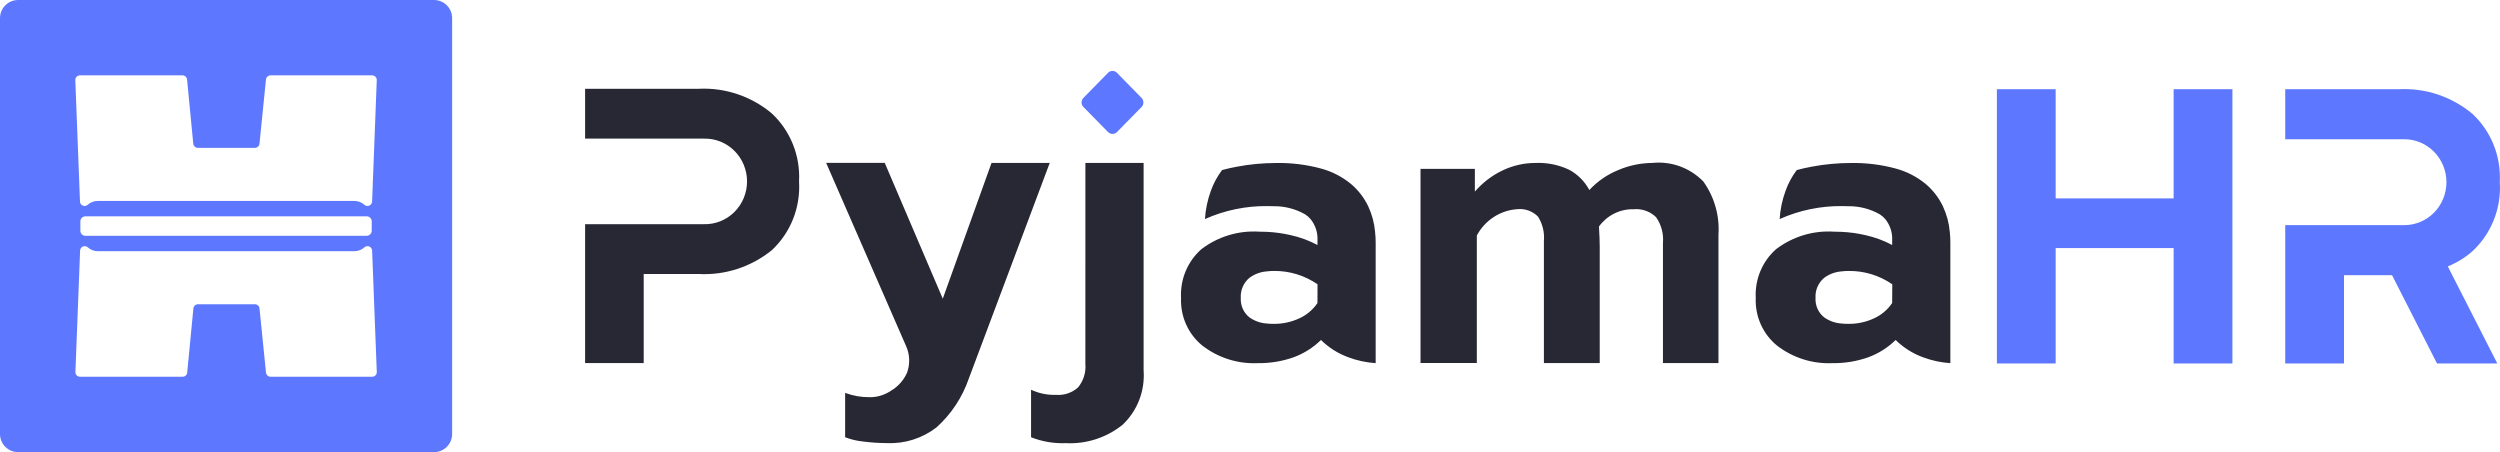
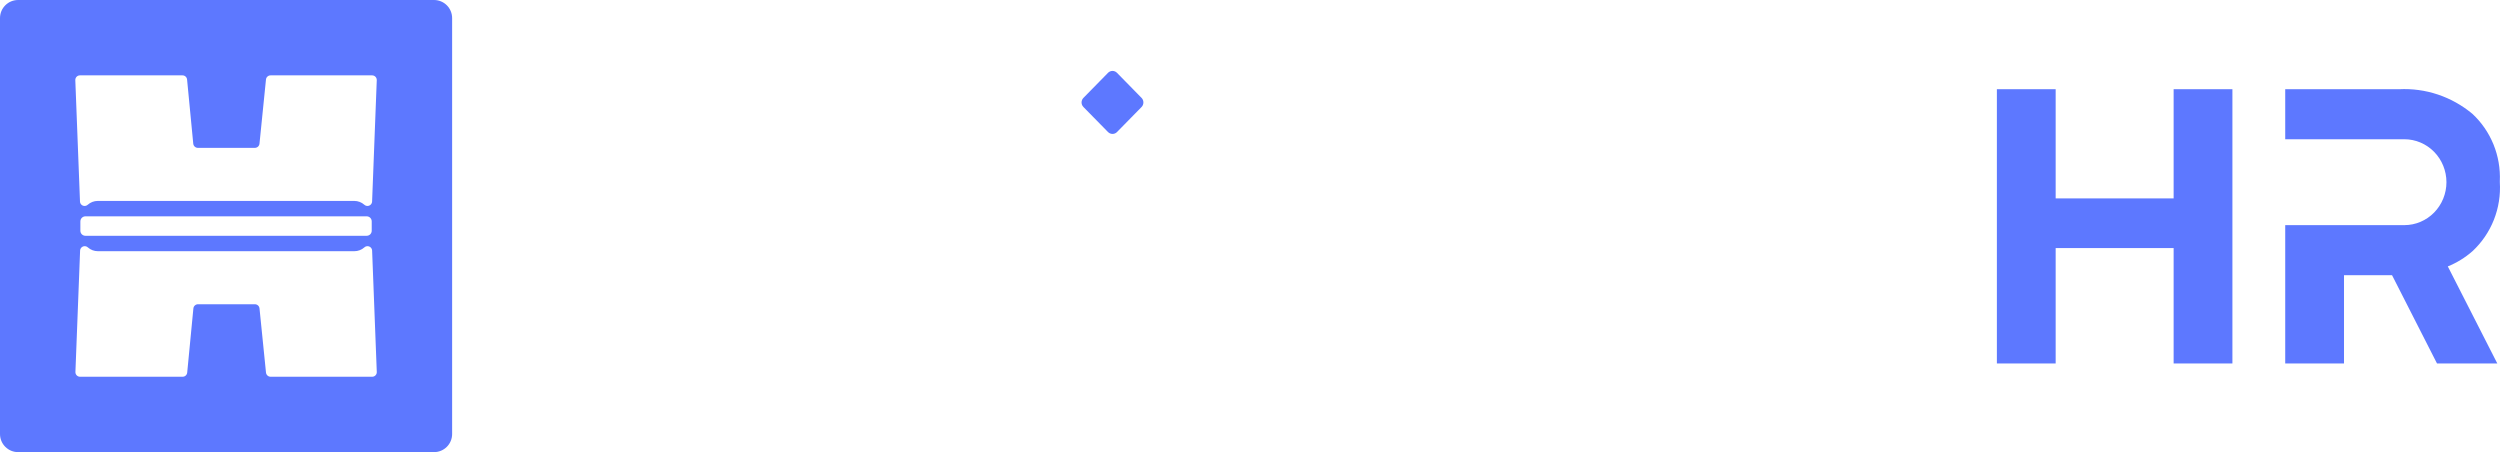
<svg xmlns="http://www.w3.org/2000/svg" width="282" height="51" viewBox="0 0 282 51" fill="none">
  <path d="M245.186 41V27.981H231.879V41H225.248V10.063H231.879V22.38H245.186V10.063H251.816V41H245.186ZM274.895 41L269.821 31.039H264.404V41H257.773V25.395H271.212C272.471 25.394 273.678 24.884 274.568 23.976C275.458 23.068 275.959 21.837 275.959 20.552C275.959 19.268 275.459 18.036 274.569 17.127C273.678 16.219 272.471 15.708 271.212 15.707H257.773V10.065H270.599C273.604 9.907 276.559 10.897 278.888 12.842C279.919 13.8 280.73 14.977 281.265 16.291C281.799 17.604 282.044 19.022 281.981 20.443C281.983 20.479 281.983 20.516 281.981 20.552C282.071 22.001 281.841 23.451 281.309 24.797C280.776 26.142 279.954 27.348 278.904 28.327C278.075 29.058 277.132 29.641 276.113 30.051L281.697 41H274.895ZM124.988 14.898L122.208 12.066C122.142 11.999 122.09 11.919 122.054 11.832C122.018 11.744 122 11.65 122 11.556C122 11.461 122.018 11.367 122.054 11.279C122.09 11.191 122.142 11.112 122.208 11.045L124.988 8.21C125.122 8.075 125.302 8 125.49 8C125.677 8 125.857 8.075 125.991 8.21L128.771 11.045C128.837 11.112 128.888 11.192 128.923 11.28C128.958 11.368 128.975 11.462 128.975 11.556C128.976 11.748 128.903 11.931 128.771 12.068L125.991 14.9C125.857 15.034 125.677 15.108 125.49 15.107C125.302 15.107 125.121 15.031 124.988 14.896V14.898Z" fill="#5D78FF" />
-   <path d="M97.397 49.807C96.69 49.74 95.996 49.576 95.331 49.32V44.316C96.222 44.649 97.165 44.814 98.114 44.802C98.957 44.809 99.782 44.56 100.485 44.086C101.288 43.618 101.927 42.905 102.313 42.048C102.666 41.084 102.634 40.016 102.223 39.075L93.188 18.369H99.798L106.345 33.691L111.843 18.381H118.409L109.29 42.68C108.558 44.813 107.298 46.719 105.634 48.213C104.036 49.442 102.069 50.068 100.068 49.983C99.175 49.981 98.283 49.923 97.397 49.807ZM155.109 26.15C155.021 25.149 154.758 24.171 154.333 23.264C154.333 23.253 154.323 23.245 154.319 23.235C153.855 22.278 153.198 21.431 152.391 20.75C151.395 19.933 150.241 19.339 149.003 19.009C147.358 18.565 145.661 18.356 143.96 18.387C142.472 18.387 140.988 18.525 139.525 18.802C138.916 18.916 138.36 19.042 137.85 19.181C137.304 19.903 136.873 20.708 136.57 21.566C136.205 22.576 135.985 23.635 135.918 24.709C138.138 23.719 140.539 23.22 142.962 23.247C143.206 23.247 143.442 23.247 143.671 23.262C144.913 23.245 146.136 23.561 147.22 24.179C147.447 24.326 147.652 24.505 147.829 24.711C148.376 25.38 148.655 26.234 148.611 27.103V27.635C147.663 27.132 146.653 26.76 145.609 26.527C144.717 26.32 143.809 26.194 142.895 26.152C142.617 26.138 142.331 26.132 142.046 26.132C139.712 25.98 137.401 26.678 135.524 28.101C134.752 28.778 134.143 29.627 133.744 30.583C133.345 31.538 133.167 32.574 133.223 33.611C133.179 34.639 133.375 35.662 133.795 36.598C134.214 37.534 134.845 38.355 135.636 38.994C137.428 40.369 139.633 41.065 141.874 40.963C143.251 40.984 144.621 40.76 145.922 40.299C147.073 39.878 148.124 39.214 149.005 38.35C149.885 39.215 150.936 39.879 152.087 40.299C153.08 40.671 154.12 40.895 155.176 40.963V27.368C155.177 26.961 155.154 26.554 155.107 26.15H155.109ZM148.609 34.184C148.095 34.939 147.388 35.536 146.564 35.909C145.65 36.333 144.656 36.545 143.653 36.53C143.378 36.532 143.102 36.518 142.828 36.487C142.14 36.434 141.478 36.19 140.915 35.783C140.597 35.526 140.344 35.194 140.178 34.816C140.012 34.439 139.937 34.026 139.96 33.613C139.933 33.181 140.009 32.749 140.179 32.352C140.35 31.956 140.611 31.607 140.941 31.335C141.496 30.927 142.149 30.68 142.83 30.619C143.133 30.579 143.438 30.561 143.742 30.563C145.479 30.55 147.179 31.075 148.617 32.068L148.609 34.184ZM219.935 26.15C219.847 25.149 219.584 24.171 219.159 23.264C219.159 23.253 219.149 23.245 219.145 23.235C218.681 22.278 218.024 21.431 217.217 20.75C216.221 19.933 215.066 19.339 213.829 19.009C212.184 18.565 210.487 18.356 208.785 18.387C207.298 18.387 205.814 18.525 204.351 18.802C203.742 18.916 203.185 19.042 202.675 19.181C202.13 19.903 201.698 20.708 201.396 21.566C201.03 22.576 200.81 23.635 200.744 24.709C202.964 23.719 205.365 23.22 207.788 23.247C208.032 23.247 208.265 23.247 208.497 23.262C209.738 23.245 210.962 23.562 212.046 24.179C212.272 24.326 212.477 24.505 212.655 24.711C213.201 25.38 213.48 26.234 213.437 27.103V27.635C212.488 27.132 211.479 26.76 210.435 26.527C209.543 26.32 208.635 26.194 207.721 26.152C207.443 26.138 207.156 26.132 206.872 26.132C204.538 25.98 202.226 26.678 200.35 28.101C199.578 28.778 198.969 29.627 198.57 30.583C198.171 31.538 197.992 32.574 198.048 33.611C198.005 34.639 198.201 35.662 198.62 36.598C199.04 37.534 199.671 38.355 200.461 38.994C202.253 40.368 204.457 41.065 206.697 40.963C208.074 40.984 209.444 40.76 210.745 40.299C211.896 39.878 212.947 39.214 213.829 38.35C214.709 39.215 215.759 39.879 216.91 40.299C217.903 40.671 218.944 40.895 220 40.963V27.368C220.002 26.961 219.98 26.554 219.935 26.15ZM213.435 34.184C212.922 34.938 212.216 35.535 211.393 35.909C210.48 36.333 209.486 36.545 208.483 36.53C208.207 36.532 207.932 36.518 207.658 36.487C206.97 36.433 206.309 36.19 205.747 35.783C205.428 35.526 205.176 35.194 205.01 34.816C204.843 34.439 204.769 34.026 204.792 33.613C204.765 33.181 204.84 32.749 205.011 32.352C205.182 31.956 205.443 31.607 205.773 31.335C206.328 30.927 206.981 30.68 207.662 30.619C207.964 30.579 208.269 30.561 208.574 30.563C210.311 30.551 212.011 31.076 213.449 32.068L213.435 34.184ZM160.234 19.046H166.365V21.613C167.233 20.603 168.299 19.788 169.495 19.222C170.651 18.669 171.912 18.382 173.19 18.381C174.508 18.322 175.82 18.588 177.016 19.156C177.973 19.672 178.759 20.465 179.277 21.433C180.196 20.445 181.317 19.674 182.56 19.174C183.779 18.657 185.086 18.387 186.407 18.377C187.452 18.271 188.506 18.403 189.495 18.763C190.484 19.123 191.382 19.702 192.125 20.458C193.378 22.194 193.987 24.327 193.843 26.477V40.951H187.581V27.411C187.674 26.373 187.397 25.336 186.799 24.49C186.464 24.168 186.066 23.923 185.631 23.77C185.196 23.618 184.734 23.561 184.276 23.603C183.518 23.582 182.766 23.749 182.084 24.088C181.403 24.427 180.812 24.93 180.362 25.552C180.42 26.496 180.449 27.264 180.449 27.854V40.955H174.152V27.19C174.24 26.216 174.002 25.241 173.478 24.423C173.174 24.12 172.808 23.888 172.406 23.745C172.004 23.602 171.576 23.551 171.152 23.595C170.207 23.657 169.293 23.961 168.495 24.48C167.696 24.999 167.04 25.715 166.586 26.562V40.945H160.234V19.046ZM87.046 12.782C84.725 10.846 81.78 9.86 78.785 10.016H66V15.638H79.392C80.025 15.619 80.656 15.73 81.246 15.964C81.837 16.198 82.375 16.55 82.829 17C83.284 17.45 83.645 17.988 83.892 18.583C84.138 19.177 84.266 19.817 84.266 20.462C84.266 21.108 84.138 21.747 83.892 22.342C83.645 22.937 83.284 23.475 82.829 23.925C82.375 24.375 81.837 24.727 81.246 24.961C80.656 25.195 80.025 25.306 79.392 25.287H66V40.955H72.61V30.906H78.785C81.776 31.073 84.724 30.116 87.068 28.215C88.114 27.239 88.932 26.036 89.462 24.696C89.993 23.355 90.222 21.911 90.133 20.468C90.21 19.034 89.973 17.6 89.439 16.271C88.905 14.942 88.087 13.75 87.046 12.782ZM122.43 41.042C122.471 41.518 122.419 41.998 122.278 42.454C122.136 42.91 121.908 43.333 121.606 43.699C121.269 44 120.876 44.23 120.451 44.374C120.026 44.518 119.576 44.575 119.13 44.539C118.157 44.573 117.19 44.376 116.304 43.964V49.322C117.551 49.813 118.883 50.039 120.218 49.987C122.523 50.108 124.793 49.377 126.611 47.929C127.437 47.158 128.081 46.205 128.495 45.144C128.909 44.082 129.081 42.939 129 41.8V18.381H122.432L122.43 41.042Z" fill="#282835" />
  <path d="M2.04 51C1.499 51 0.98 50.785 0.598 50.402C0.215 50.02 0 49.501 0 48.96V2.04C0 1.499 0.215 0.98 0.598 0.598C0.98 0.215 1.499 0 2.04 0H48.96C49.501 0 50.02 0.215 50.403 0.598C50.785 0.98 51 1.499 51 2.04V48.96C51 49.501 50.785 50.02 50.403 50.402C50.02 50.785 49.501 51 48.96 51H2.04ZM28.754 34.319C28.883 34.319 29.007 34.367 29.103 34.454C29.199 34.541 29.259 34.66 29.272 34.788L30.004 42.03C30.018 42.159 30.079 42.277 30.175 42.363C30.271 42.45 30.395 42.498 30.524 42.497H41.979C42.049 42.498 42.118 42.484 42.183 42.457C42.247 42.43 42.306 42.39 42.355 42.34C42.403 42.29 42.441 42.231 42.467 42.166C42.492 42.1 42.504 42.031 42.501 41.961L41.975 28.268C41.969 28.134 41.912 28.007 41.814 27.913C41.717 27.82 41.587 27.768 41.453 27.769C41.321 27.77 41.193 27.819 41.096 27.909C40.786 28.184 40.386 28.336 39.972 28.335H11.039C10.623 28.336 10.223 28.184 9.912 27.909C9.815 27.819 9.688 27.77 9.555 27.769C9.421 27.768 9.292 27.82 9.195 27.913C9.098 28.007 9.04 28.134 9.035 28.268L8.507 41.959C8.504 42.029 8.516 42.099 8.541 42.165C8.566 42.23 8.605 42.29 8.654 42.34C8.702 42.39 8.761 42.43 8.825 42.457C8.89 42.484 8.959 42.498 9.029 42.497H20.598C20.727 42.498 20.852 42.45 20.948 42.363C21.043 42.276 21.103 42.157 21.116 42.028L21.814 34.79C21.826 34.661 21.887 34.541 21.983 34.454C22.079 34.367 22.204 34.319 22.334 34.319H28.754ZM9.066 24.97V26.028C9.066 26.178 9.125 26.323 9.231 26.429C9.337 26.535 9.481 26.595 9.631 26.596H41.365C41.515 26.595 41.659 26.535 41.765 26.429C41.871 26.323 41.93 26.178 41.93 26.028V24.97C41.93 24.82 41.871 24.675 41.765 24.569C41.659 24.463 41.515 24.403 41.365 24.402H9.631C9.481 24.403 9.337 24.464 9.232 24.571C9.126 24.677 9.067 24.822 9.068 24.972L9.066 24.97ZM39.968 22.665C40.383 22.665 40.783 22.817 41.094 23.093C41.191 23.181 41.317 23.23 41.449 23.231C41.584 23.232 41.715 23.179 41.812 23.085C41.91 22.991 41.968 22.863 41.973 22.728L42.499 9.041C42.501 8.971 42.489 8.901 42.464 8.836C42.439 8.77 42.401 8.711 42.352 8.66C42.304 8.61 42.245 8.57 42.181 8.543C42.116 8.515 42.047 8.501 41.977 8.501H30.52C30.391 8.5 30.267 8.548 30.171 8.634C30.075 8.721 30.015 8.839 30.002 8.968L29.27 16.212C29.256 16.34 29.195 16.458 29.1 16.544C29.004 16.63 28.88 16.678 28.752 16.679H22.32C22.19 16.679 22.065 16.63 21.969 16.543C21.873 16.456 21.812 16.337 21.799 16.208L21.102 8.97C21.09 8.841 21.029 8.721 20.934 8.635C20.838 8.548 20.713 8.5 20.584 8.501H9.017C8.947 8.5 8.878 8.514 8.813 8.541C8.749 8.568 8.69 8.607 8.641 8.658C8.593 8.708 8.554 8.768 8.529 8.833C8.504 8.899 8.492 8.969 8.495 9.039L9.023 22.732C9.028 22.866 9.085 22.993 9.182 23.087C9.279 23.18 9.409 23.232 9.543 23.231C9.675 23.23 9.802 23.181 9.9 23.093C10.21 22.817 10.611 22.665 11.026 22.665H39.968Z" fill="#5D78FF" />
</svg>